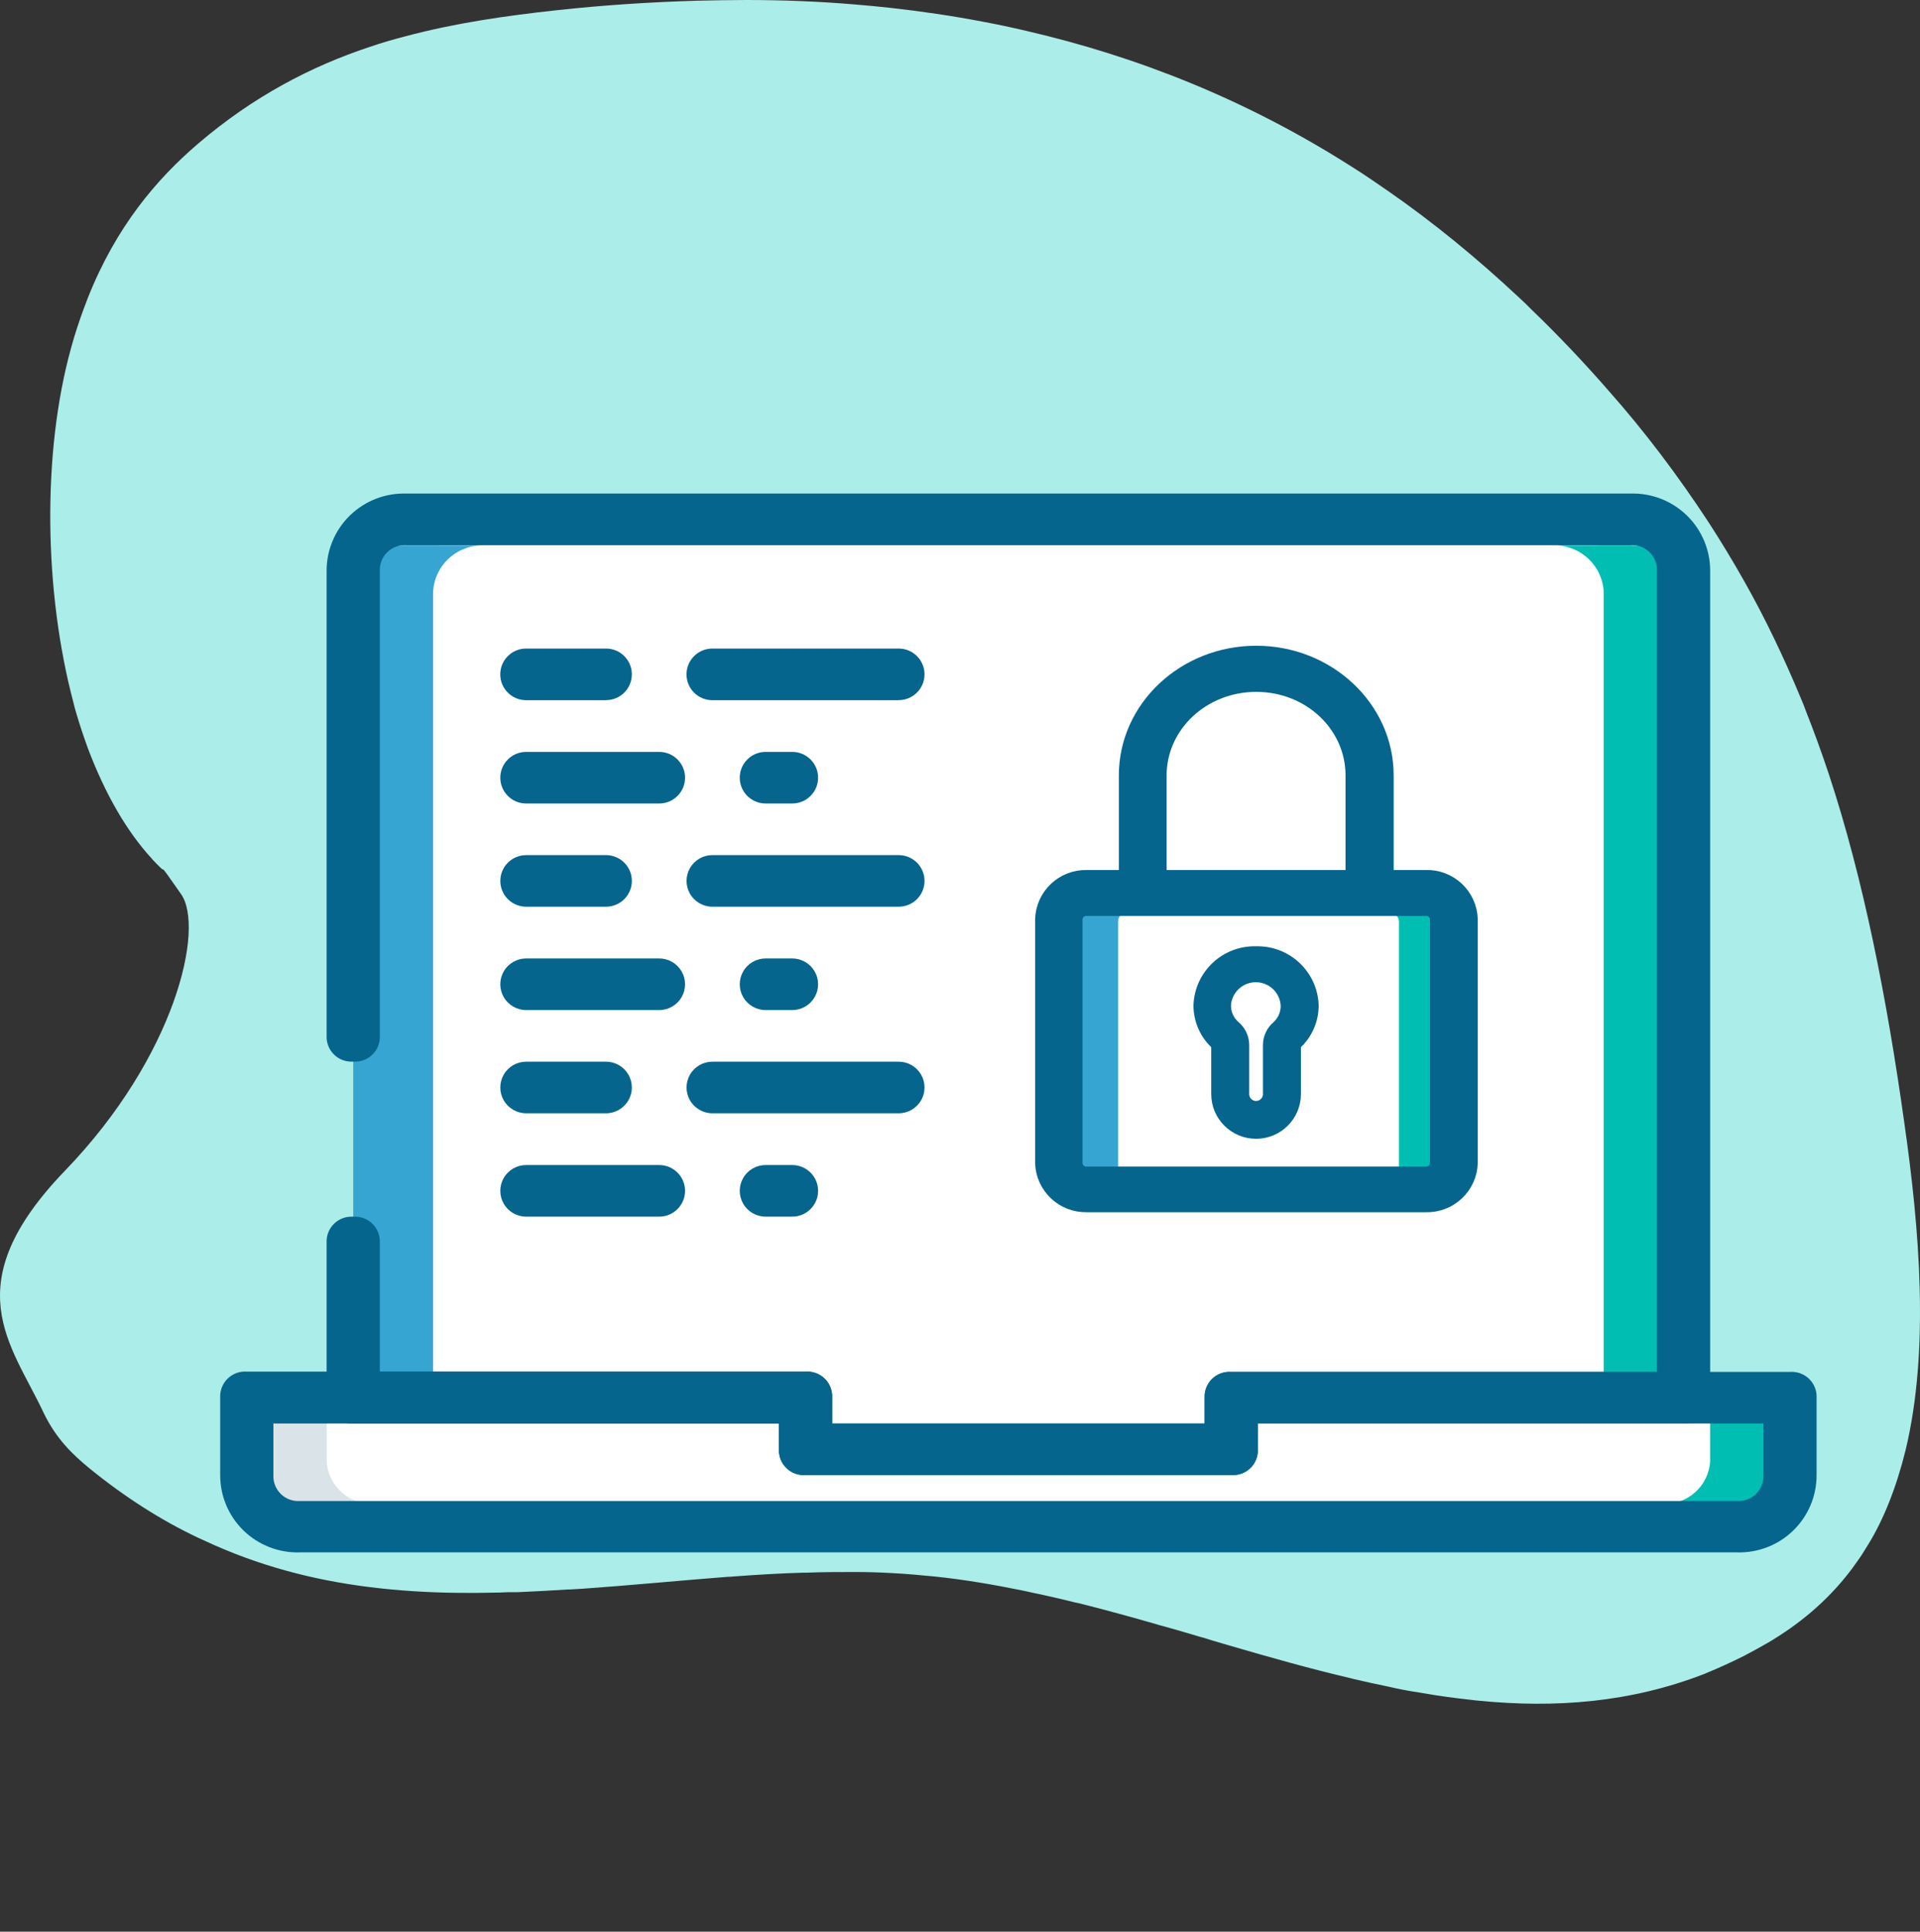
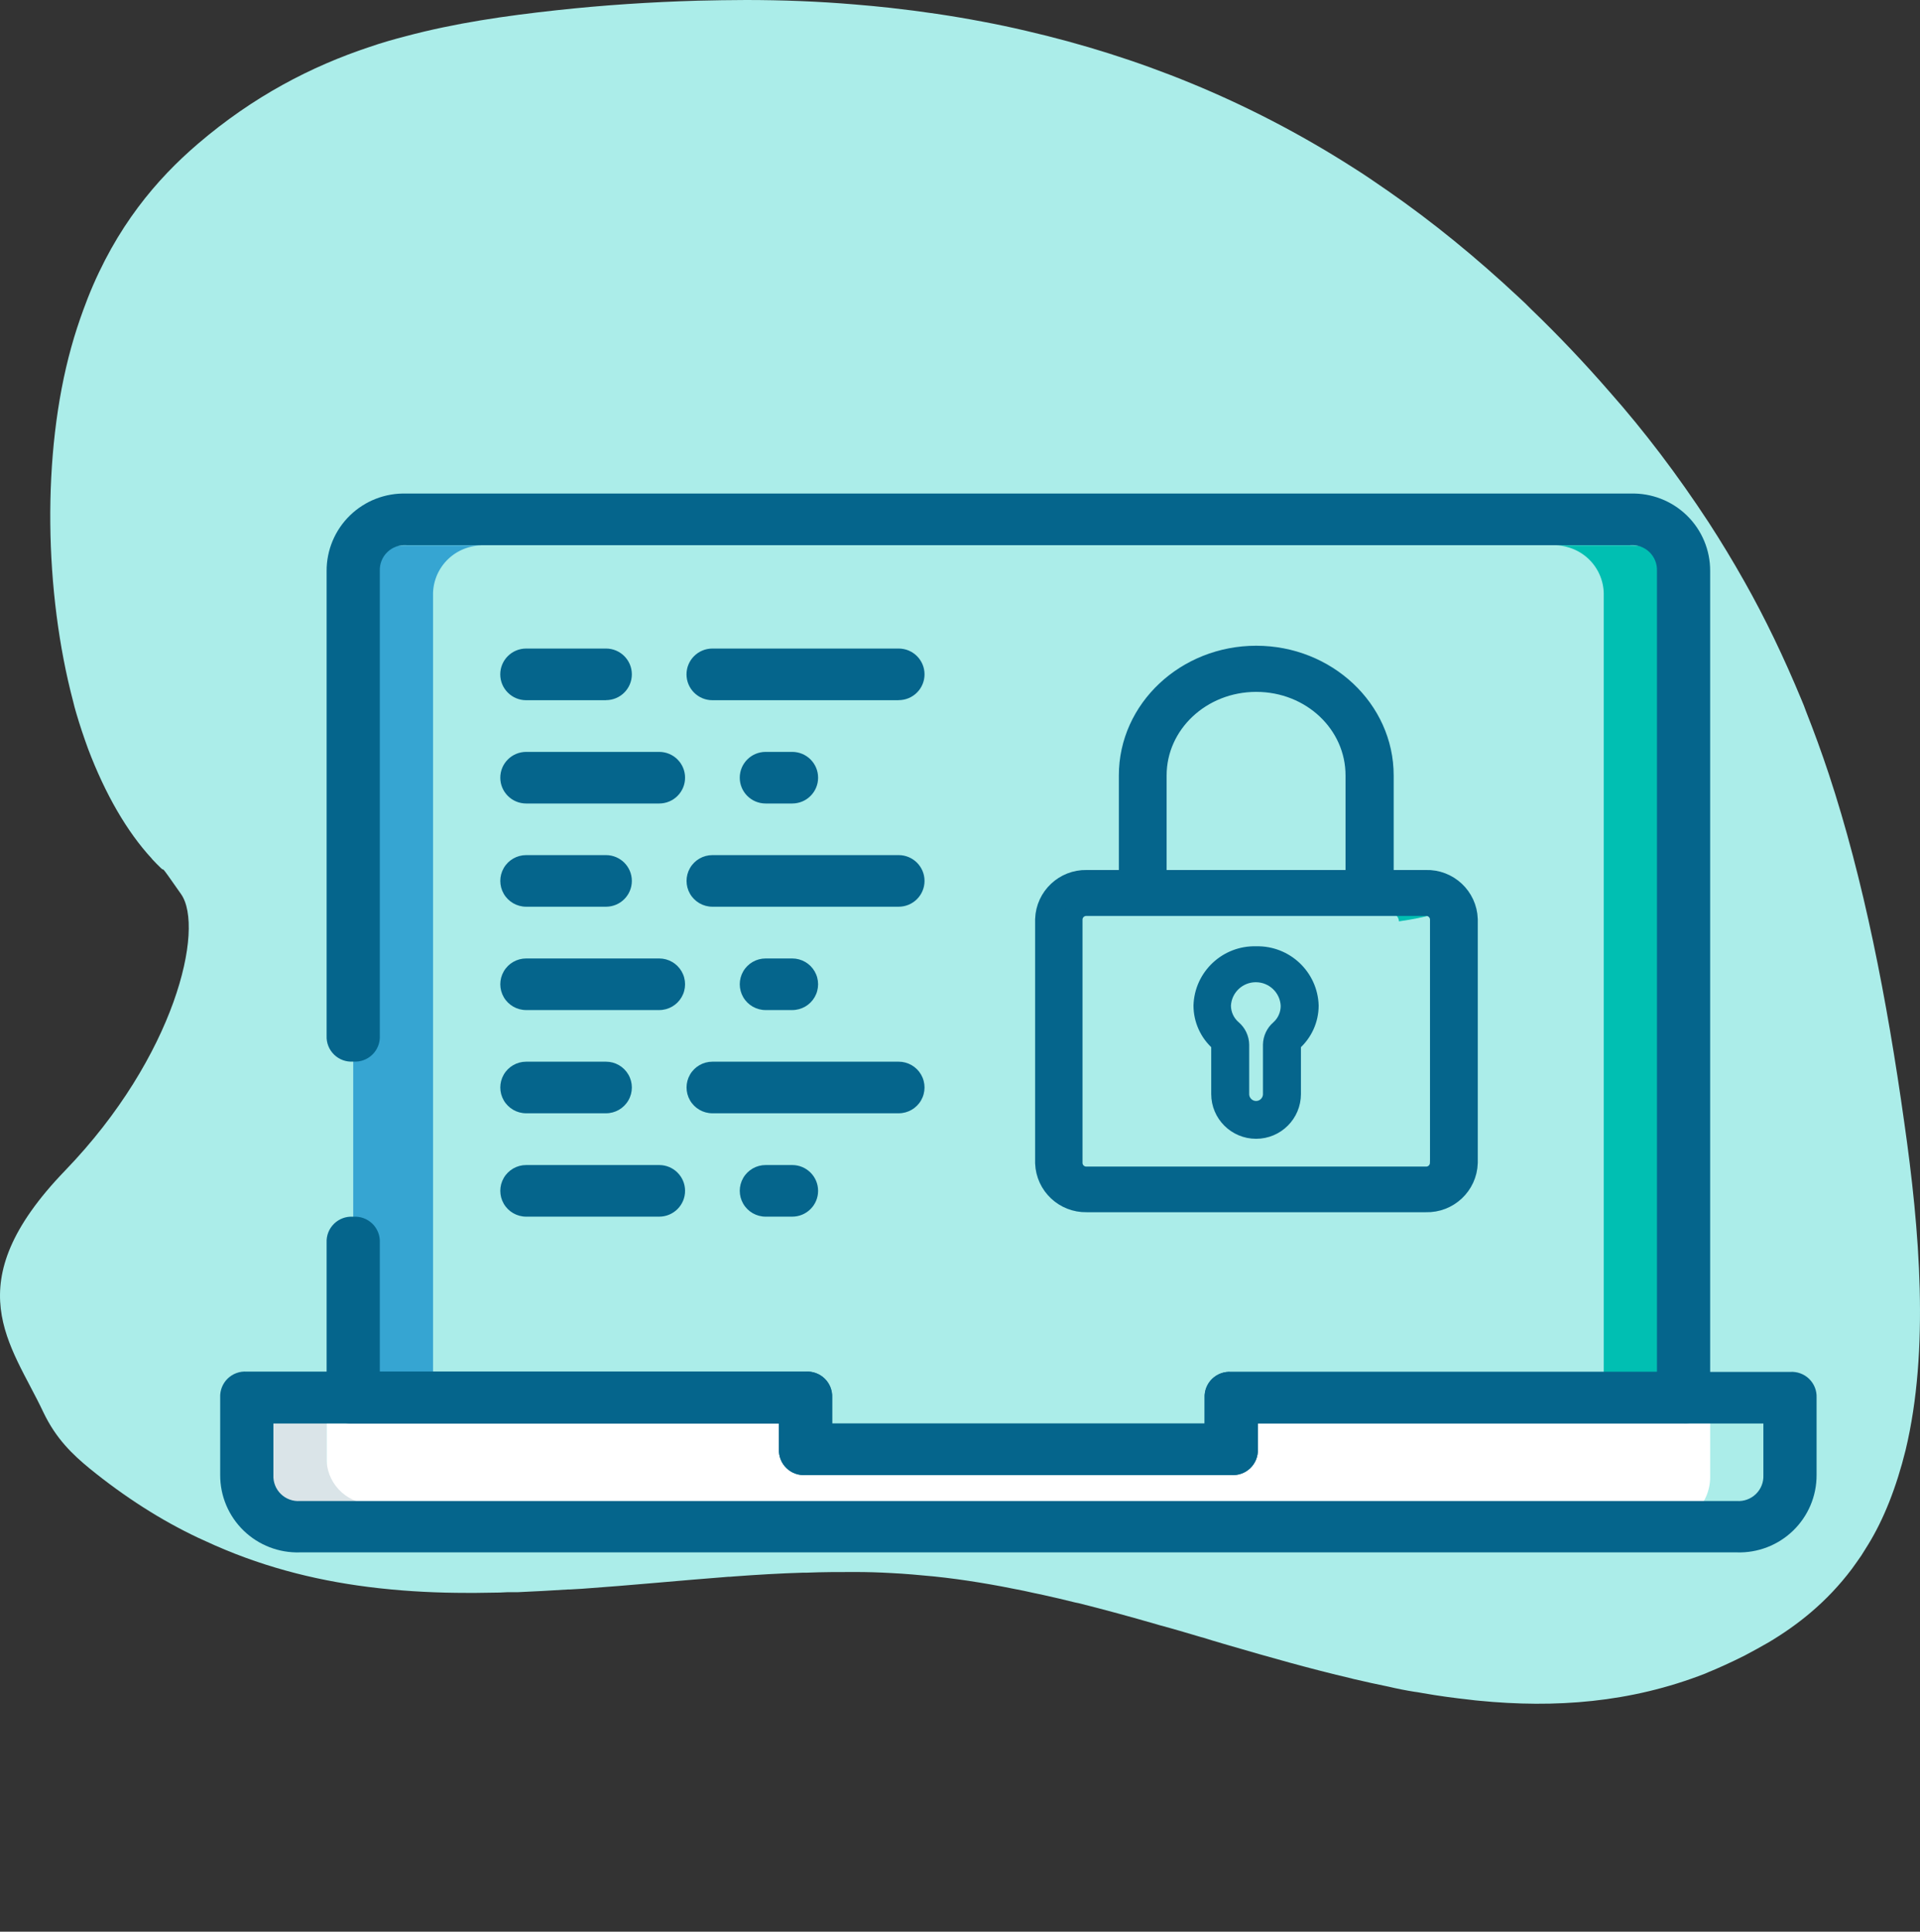
<svg xmlns="http://www.w3.org/2000/svg" width="160" height="161" viewBox="0 0 160 161" fill="none">
  <rect x="0" y="0" width="160" height="161" fill="#333333" stroke="none" />
  <path d="M158.798 120.865C158.038 123.946 156.98 126.627 155.678 128.738C155.488 129.052 155.298 129.337 155.108 129.651C154.85 130.022 154.593 130.392 154.321 130.763C152.218 133.559 149.763 135.47 147.362 136.896C146.71 137.267 146.046 137.638 145.394 137.98C144.838 138.266 144.282 138.522 143.726 138.779C143.509 138.865 143.305 138.979 143.088 139.064C142.871 139.15 142.64 139.264 142.41 139.35L142.084 139.492C135.871 141.917 129.576 142.373 123.227 141.746L122.928 141.717L122.453 141.66C121.164 141.518 119.876 141.346 118.587 141.118L118.098 141.033L117.881 141.004C117.162 140.89 116.43 140.747 115.711 140.576C114.761 140.377 113.798 140.177 112.848 139.949L112.726 139.92L112.631 139.892C109.212 139.093 105.793 138.123 102.375 137.125L101.886 136.982L101.018 136.725L100.285 136.497L100.068 136.44C98.915 136.098 97.762 135.755 96.595 135.442L96.405 135.385C94.235 134.757 92.05 134.158 89.88 133.616L89.595 133.559C88.7 133.331 87.818 133.131 86.922 132.931L86.244 132.789L85.335 132.589C82.839 132.076 80.343 131.648 77.846 131.391C76.652 131.277 75.445 131.163 74.237 131.106C73.247 131.049 72.243 131.02 71.253 131.02C69.91 131.02 68.553 131.02 67.197 131.077H66.884C64.972 131.134 63.059 131.248 61.146 131.391L60.807 131.419H60.684C56.614 131.733 52.544 132.133 48.488 132.418L47.498 132.475H47.349C45.938 132.56 44.527 132.646 43.116 132.703H42.736H42.722H42.275L41.651 132.732C40.999 132.732 40.348 132.76 39.697 132.76H38.897C36.509 132.76 34.121 132.646 31.761 132.389L31.503 132.361C26.904 131.847 22.359 130.763 17.895 128.795C17.434 128.595 16.973 128.367 16.512 128.167C13.432 126.713 10.393 124.773 7.449 122.377C6.065 121.236 4.668 119.923 3.61 117.698C0.924 111.993 -3.77 107.097 5.428 97.559C14.626 88.022 17.069 77.357 15.091 74.525C13.114 71.692 13.812 72.741 13.432 72.371C13.188 72.142 12.944 71.886 12.699 71.629L12.632 71.543C10.583 69.318 8.779 66.209 7.341 62.415C6.988 61.445 6.649 60.447 6.35 59.42C6.255 59.106 6.174 58.792 6.092 58.45C3.705 49.407 3.461 37.825 5.943 28.925C6.242 27.841 6.581 26.814 6.947 25.816C7.069 25.502 7.191 25.16 7.313 24.846C9.674 18.884 13.066 14.919 16.498 11.981C21.097 8.044 25.913 5.534 30.811 3.908C31.801 3.566 32.805 3.28 33.795 3.024C37.96 1.911 42.18 1.312 46.358 0.856C50.265 0.428 54.2 0.171 58.148 0.057C59.491 0.029 60.82 0 62.163 0C65.189 0 68.2 0.114 71.226 0.371C72.216 0.456 73.22 0.542 74.21 0.656C76.761 0.941 79.311 1.312 81.848 1.797C83.069 2.025 84.29 2.282 85.498 2.567C94.75 4.707 103.881 8.301 112.685 13.921C113.689 14.548 114.68 15.233 115.67 15.918C119.374 18.485 123.009 21.452 126.577 24.789C126.917 25.103 127.256 25.417 127.581 25.759C129.806 27.898 132.004 30.209 134.161 32.691C137.01 35.914 139.764 39.537 142.383 43.531C143.4 45.1 144.404 46.754 145.367 48.466C147.077 51.489 148.664 54.798 150.129 58.336C150.265 58.65 150.387 58.963 150.509 59.306C151.174 60.989 151.798 62.7 152.395 64.497C155.298 73.283 157.252 83.296 158.69 93.565C159.965 102.466 160.806 112.507 158.798 120.865Z" fill="#ABEDE9" />
  <path fill-rule="evenodd" clip-rule="evenodd" d="M100.83 116.469V120.77H68.902V116.469H27.218V122.926C27.131 125.214 28.916 127.141 31.209 127.234H138.522C140.813 127.141 142.597 125.218 142.513 122.933V116.469H100.83Z" fill="white" />
  <path fill-rule="evenodd" clip-rule="evenodd" d="M27.218 121.79V116.469H20.566V121.79C20.566 123.744 22.562 125.341 25.001 125.341H31.209C29.126 125.453 27.343 123.867 27.218 121.79Z" fill="#DAE4E8" />
-   <path fill-rule="evenodd" clip-rule="evenodd" d="M142.513 116.469V121.79C142.388 123.867 140.605 125.453 138.522 125.341H144.731C147.17 125.341 149.165 123.744 149.165 121.79V116.469H142.513Z" fill="#00BFB2" />
-   <path fill-rule="evenodd" clip-rule="evenodd" d="M67.128 116.469V120.77H102.603V116.469H133.645V47.589C133.728 45.303 131.944 43.381 129.654 43.288H40.078C37.787 43.381 36.004 45.303 36.087 47.589V116.469H67.128Z" fill="white" />
  <path fill-rule="evenodd" clip-rule="evenodd" d="M40.078 45.456H33.87C31.492 45.398 29.512 47.263 29.435 49.635V116.475H36.087V49.641C36.06 48.559 36.466 47.511 37.215 46.727C37.963 45.943 38.993 45.488 40.078 45.463" fill="#36A5D2" />
  <path fill-rule="evenodd" clip-rule="evenodd" d="M135.862 45.456H129.654C130.738 45.482 131.768 45.937 132.517 46.721C133.265 47.504 133.671 48.553 133.645 49.635V116.475H140.296V49.641C140.219 47.27 138.239 45.404 135.862 45.463" fill="#00BFB2" />
  <path fill-rule="evenodd" clip-rule="evenodd" d="M102.603 122.926H67.128C66.539 122.969 65.959 122.759 65.535 122.348C65.112 121.937 64.885 121.365 64.911 120.776V118.644H29.435C28.846 118.686 28.266 118.476 27.843 118.065C27.419 117.654 27.192 117.082 27.218 116.493V103.559C27.192 102.97 27.419 102.398 27.843 101.987C28.266 101.576 28.846 101.366 29.435 101.408C30.024 101.366 30.604 101.576 31.027 101.987C31.451 102.398 31.678 102.97 31.652 103.559V114.324H67.128C67.717 114.281 68.297 114.492 68.72 114.903C69.144 115.314 69.371 115.886 69.345 116.475V118.644H100.386V116.493C100.36 115.904 100.587 115.332 101.011 114.921C101.435 114.511 102.014 114.3 102.603 114.343H138.079V47.589C138.105 47 137.878 46.428 137.454 46.017C137.031 45.606 136.451 45.395 135.862 45.438H33.87C33.28 45.395 32.701 45.606 32.277 46.017C31.854 46.428 31.626 47 31.652 47.589V86.33C31.678 86.919 31.451 87.491 31.027 87.901C30.604 88.312 30.024 88.523 29.435 88.48C28.846 88.523 28.266 88.312 27.843 87.901C27.419 87.491 27.192 86.919 27.218 86.33V47.595C27.209 45.848 27.912 44.173 29.167 42.955C30.422 41.736 32.12 41.08 33.87 41.137H135.862C137.611 41.08 139.307 41.736 140.562 42.952C141.817 44.169 142.521 45.843 142.513 47.589V116.469C142.54 117.057 142.312 117.629 141.889 118.04C141.465 118.451 140.886 118.662 140.296 118.619H104.821V120.77C104.849 121.36 104.622 121.933 104.198 122.346C103.774 122.758 103.194 122.969 102.603 122.926Z" fill="#05658C" />
  <path d="M50.499 58.36H43.847C42.655 58.36 41.688 57.396 41.688 56.206C41.688 55.017 42.655 54.053 43.847 54.053H50.499C51.689 54.053 52.654 55.016 52.654 56.203C52.654 57.391 51.689 58.354 50.499 58.354V58.36ZM74.888 58.36H59.368C58.175 58.36 57.209 57.396 57.209 56.206C57.209 55.017 58.175 54.053 59.368 54.053H74.888C76.079 54.053 77.044 55.016 77.044 56.203C77.044 57.391 76.079 58.354 74.888 58.354V58.36ZM54.933 66.968H43.847C42.657 66.968 41.691 66.006 41.691 64.818C41.691 63.63 42.657 62.667 43.847 62.667H54.933C56.124 62.667 57.089 63.63 57.089 64.818C57.089 66.006 56.124 66.968 54.933 66.968ZM66.019 66.968H63.802C62.611 66.968 61.646 66.006 61.646 64.818C61.646 63.63 62.611 62.667 63.802 62.667H66.019C67.21 62.667 68.175 63.63 68.175 64.818C68.175 66.006 67.21 66.968 66.019 66.968ZM50.499 75.571H43.847C43.077 75.571 42.365 75.161 41.98 74.496C41.595 73.83 41.595 73.01 41.98 72.345C42.365 71.68 43.077 71.27 43.847 71.27H50.499C51.689 71.27 52.654 72.232 52.654 73.42C52.654 74.608 51.689 75.571 50.499 75.571ZM74.888 75.571H59.368C58.597 75.571 57.886 75.161 57.501 74.496C57.116 73.83 57.116 73.01 57.501 72.345C57.886 71.68 58.597 71.27 59.368 71.27H74.888C76.079 71.27 77.044 72.232 77.044 73.42C77.044 74.608 76.079 75.571 74.888 75.571ZM54.933 84.185H43.847C43.077 84.185 42.365 83.775 41.98 83.11C41.595 82.445 41.595 81.625 41.98 80.96C42.365 80.294 43.077 79.884 43.847 79.884H54.933C55.703 79.884 56.415 80.294 56.8 80.96C57.185 81.625 57.185 82.445 56.8 83.11C56.415 83.775 55.703 84.185 54.933 84.185ZM66.019 84.185H63.802C63.032 84.185 62.32 83.775 61.935 83.11C61.55 82.445 61.55 81.625 61.935 80.96C62.32 80.294 63.032 79.884 63.802 79.884H66.019C66.789 79.884 67.501 80.294 67.886 80.96C68.271 81.625 68.271 82.445 67.886 83.11C67.501 83.775 66.789 84.185 66.019 84.185ZM50.499 92.788H43.847C43.077 92.788 42.365 92.378 41.98 91.712C41.595 91.047 41.595 90.227 41.98 89.562C42.365 88.896 43.077 88.487 43.847 88.487H50.499C51.269 88.487 51.98 88.896 52.365 89.562C52.751 90.227 52.751 91.047 52.365 91.712C51.98 92.378 51.269 92.788 50.499 92.788ZM74.888 92.788H59.368C58.597 92.788 57.886 92.378 57.501 91.712C57.116 91.047 57.116 90.227 57.501 89.562C57.886 88.896 58.597 88.487 59.368 88.487H74.888C75.658 88.487 76.37 88.896 76.755 89.562C77.14 90.227 77.14 91.047 76.755 91.712C76.37 92.378 75.658 92.788 74.888 92.788ZM54.933 101.402H43.847C43.077 101.402 42.365 100.992 41.98 100.327C41.595 99.662 41.595 98.842 41.98 98.176C42.365 97.511 43.077 97.101 43.847 97.101H54.933C56.124 97.101 57.089 98.064 57.089 99.252C57.089 100.439 56.124 101.402 54.933 101.402ZM66.019 101.402H63.802C63.032 101.402 62.32 100.992 61.935 100.327C61.55 99.662 61.55 98.842 61.935 98.176C62.32 97.511 63.032 97.101 63.802 97.101H66.019C67.21 97.101 68.175 98.064 68.175 99.252C68.175 100.439 67.21 101.402 66.019 101.402ZM144.731 129.384H25.001C23.252 129.441 21.555 128.786 20.3 127.569C19.046 126.352 18.341 124.678 18.349 122.933V116.469C18.323 115.88 18.55 115.308 18.974 114.897C19.397 114.486 19.977 114.275 20.566 114.318H67.128C67.717 114.275 68.297 114.486 68.72 114.897C69.144 115.308 69.371 115.88 69.345 116.469V118.644H100.386V116.493C100.36 115.904 100.587 115.332 101.011 114.921C101.435 114.511 102.014 114.3 102.603 114.343H149.165C149.754 114.3 150.334 114.511 150.758 114.921C151.181 115.332 151.409 115.904 151.382 116.493V122.945C151.387 124.688 150.681 126.359 149.426 127.573C148.172 128.787 146.477 129.441 144.731 129.384ZM22.783 118.644V122.945C22.755 123.535 22.982 124.108 23.406 124.521C23.83 124.933 24.41 125.144 25.001 125.102H144.731C145.32 125.144 145.899 124.934 146.323 124.523C146.747 124.112 146.974 123.54 146.948 122.951V118.644H104.821V120.794C104.847 121.383 104.619 121.955 104.196 122.366C103.772 122.777 103.193 122.988 102.603 122.945H67.128C66.539 122.988 65.959 122.777 65.535 122.366C65.112 121.955 64.885 121.383 64.911 120.794V118.644H22.783Z" fill="#05658C" />
  <path d="M104.685 79.282C102.102 79.206 99.946 81.233 99.869 83.811C99.872 85.066 100.409 86.261 101.347 87.098V91.184C101.347 93.016 102.836 94.502 104.673 94.502C106.51 94.502 107.999 93.016 107.999 91.184V87.098C108.937 86.261 109.474 85.066 109.477 83.811C109.4 81.243 107.259 79.22 104.685 79.282ZM106.397 85.506C105.937 85.898 105.667 86.469 105.658 87.073V91.19C105.658 91.733 105.217 92.173 104.673 92.173C104.129 92.173 103.687 91.733 103.687 91.19V87.073C103.678 86.469 103.409 85.898 102.948 85.506C102.454 85.081 102.168 84.462 102.166 83.811C102.232 82.489 103.325 81.452 104.651 81.452C105.977 81.452 107.071 82.489 107.136 83.811C107.145 84.455 106.876 85.073 106.397 85.506Z" fill="#05658C" stroke="#05658C" stroke-width="0.824" />
-   <path fill-rule="evenodd" clip-rule="evenodd" d="M95.742 75.466H91.745C90.175 75.466 88.888 76.062 88.888 76.793V98.053H93.174V76.793C93.174 76.056 94.32 75.466 95.742 75.466Z" fill="#36A5D2" />
-   <path fill-rule="evenodd" clip-rule="evenodd" d="M118.272 75.466H113.622C115.285 75.466 116.578 76.062 116.578 76.793V98.053H121.561V76.793C121.561 76.056 120.083 75.466 118.241 75.466" fill="#00BFB2" />
+   <path fill-rule="evenodd" clip-rule="evenodd" d="M118.272 75.466H113.622C115.285 75.466 116.578 76.062 116.578 76.793V98.053V76.793C121.561 76.056 120.083 75.466 118.241 75.466" fill="#00BFB2" />
  <path d="M118.82 73.334H115.316V64.627C115.316 59.128 110.549 54.643 104.685 54.643C98.828 54.643 94.061 59.116 94.061 64.627V73.334H90.557C88.694 73.296 87.147 74.758 87.083 76.615V96.941C87.153 98.794 88.699 100.248 90.557 100.21H118.82C120.697 100.265 122.264 98.795 122.324 96.923V76.615C122.261 74.743 120.691 73.275 118.814 73.334H118.82ZM96.395 64.627C96.395 60.332 100.091 56.842 104.685 56.842C109.286 56.842 112.951 60.326 112.951 64.627V73.334H96.395V64.627ZM119.984 96.948C119.976 97.249 119.848 97.535 119.629 97.742C119.409 97.95 119.116 98.062 118.814 98.053H90.557C90.254 98.062 89.961 97.95 89.742 97.742C89.522 97.535 89.394 97.249 89.386 96.948V76.615C89.406 75.99 89.93 75.498 90.557 75.516H118.82C119.447 75.498 119.97 75.99 119.99 76.615V96.954L119.984 96.948Z" fill="#05658C" stroke="#05658C" stroke-width="1.647" />
</svg>